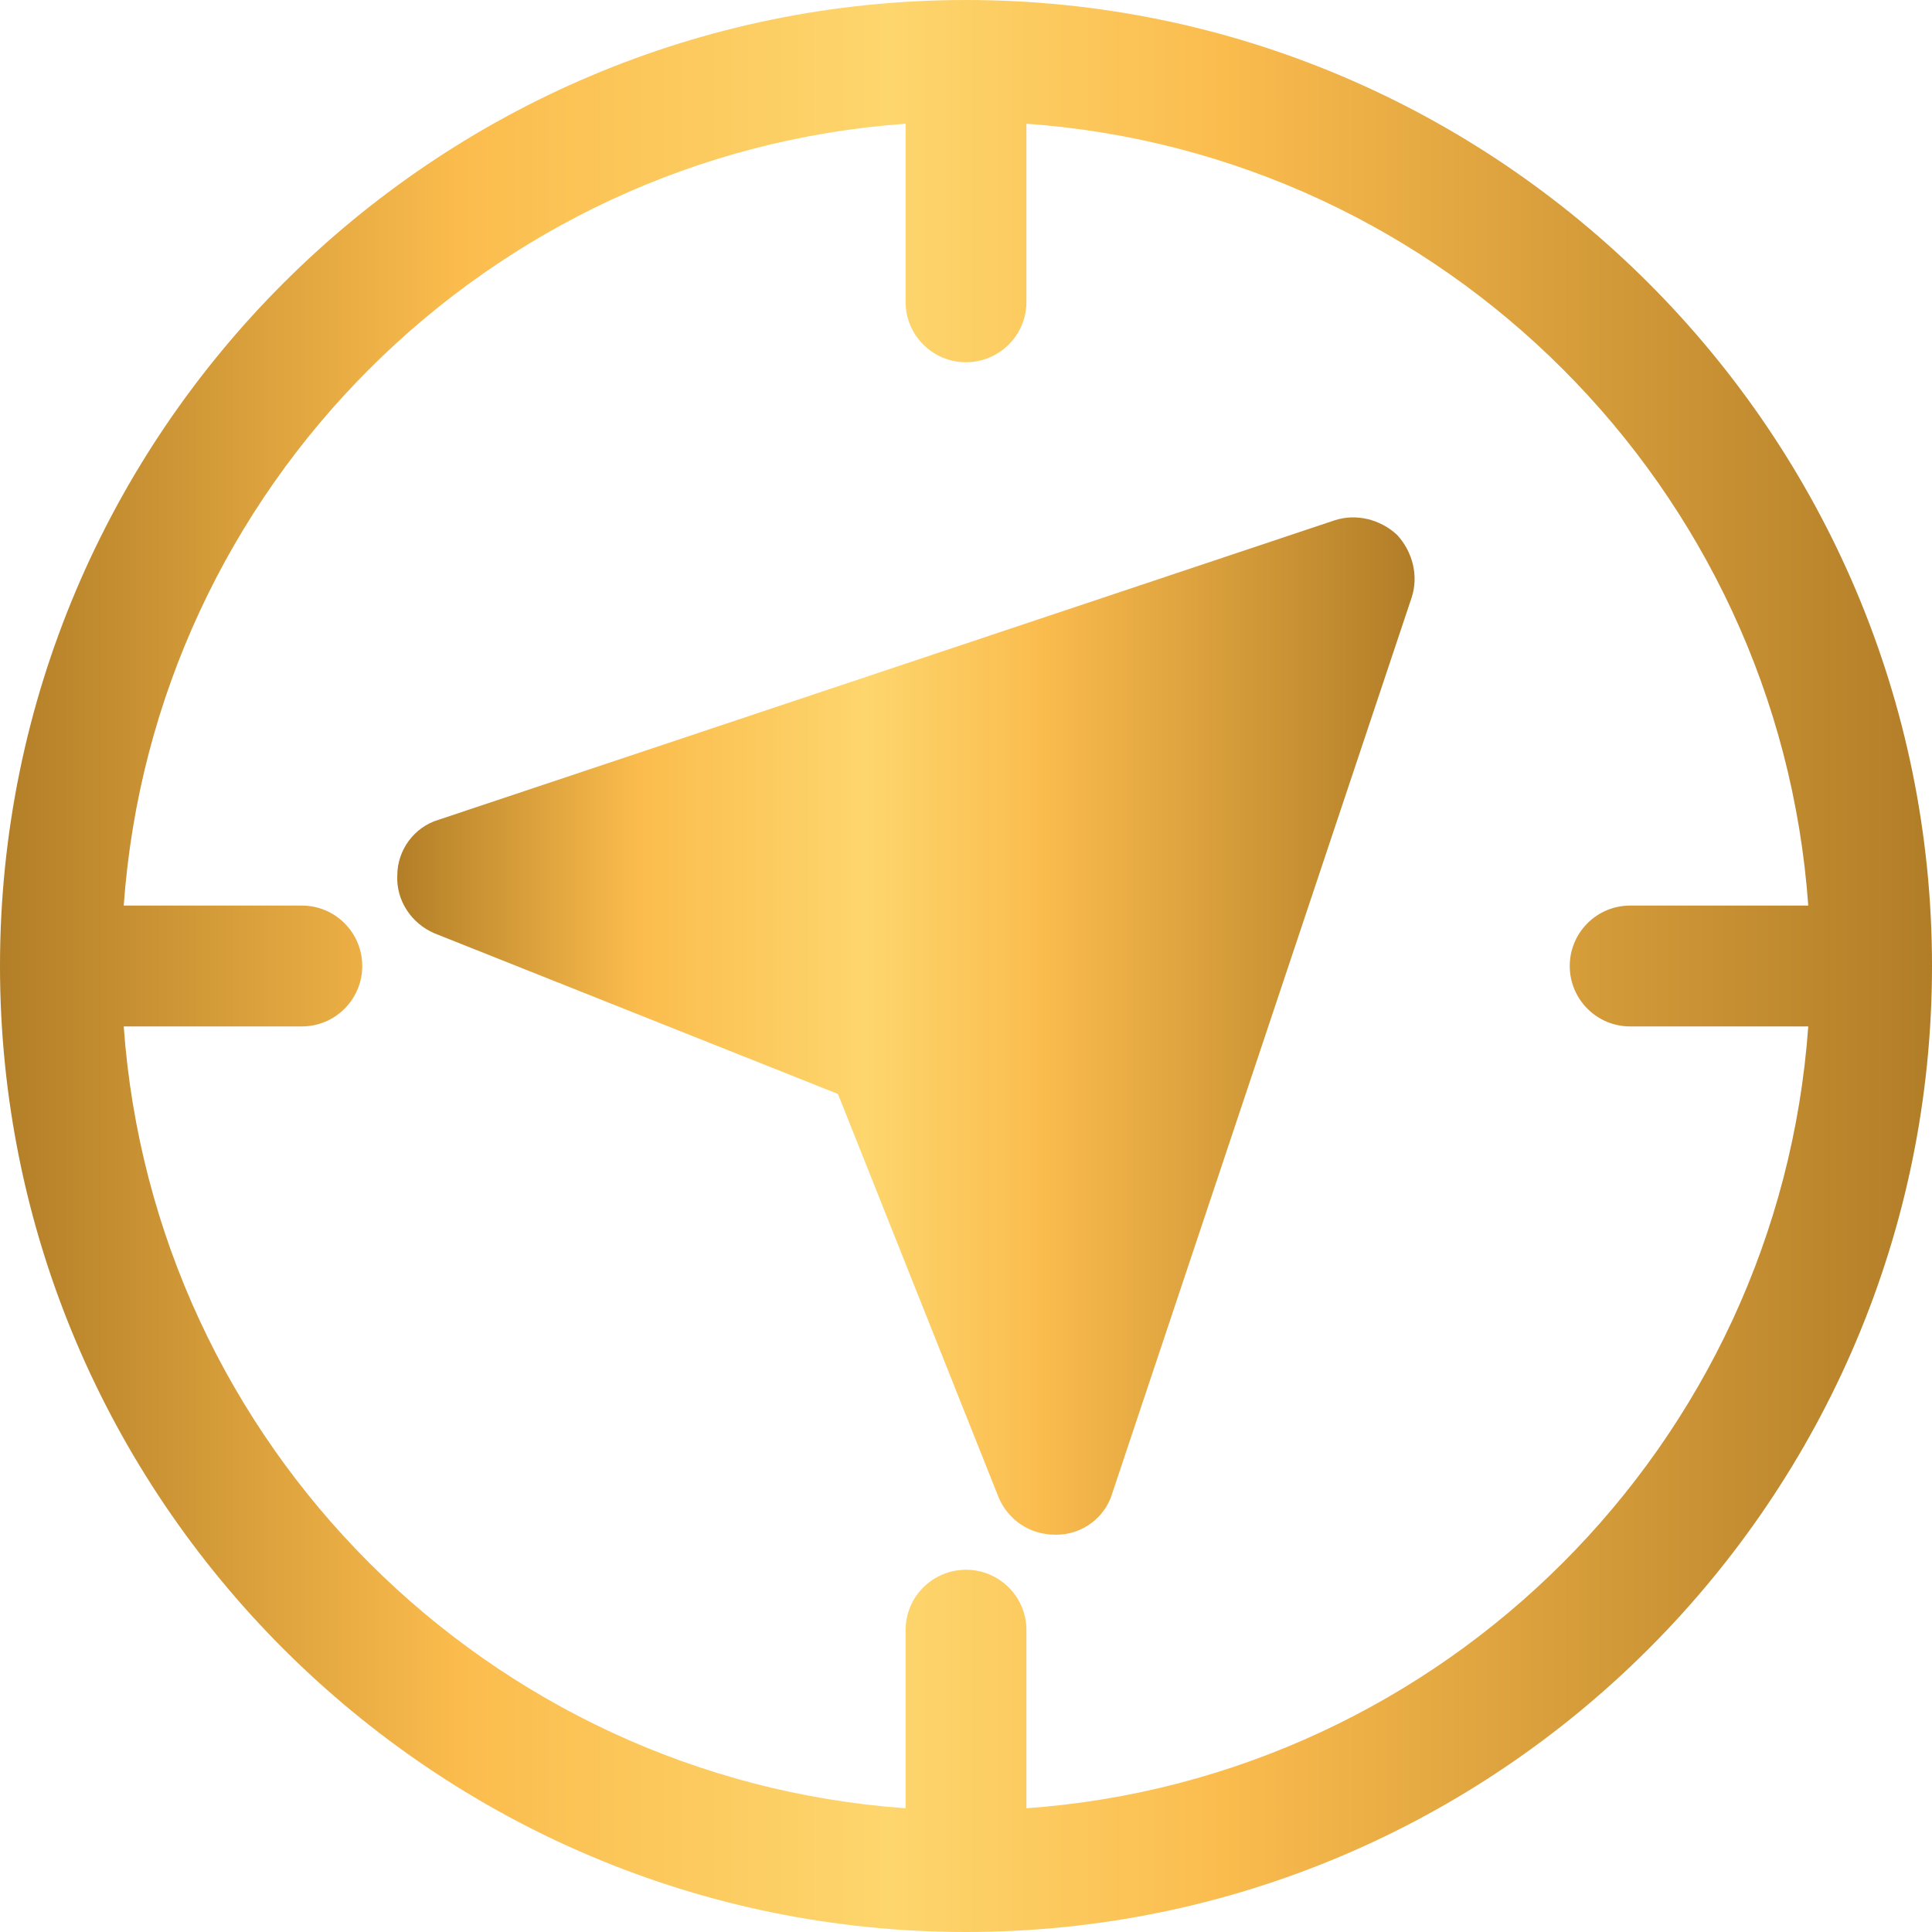
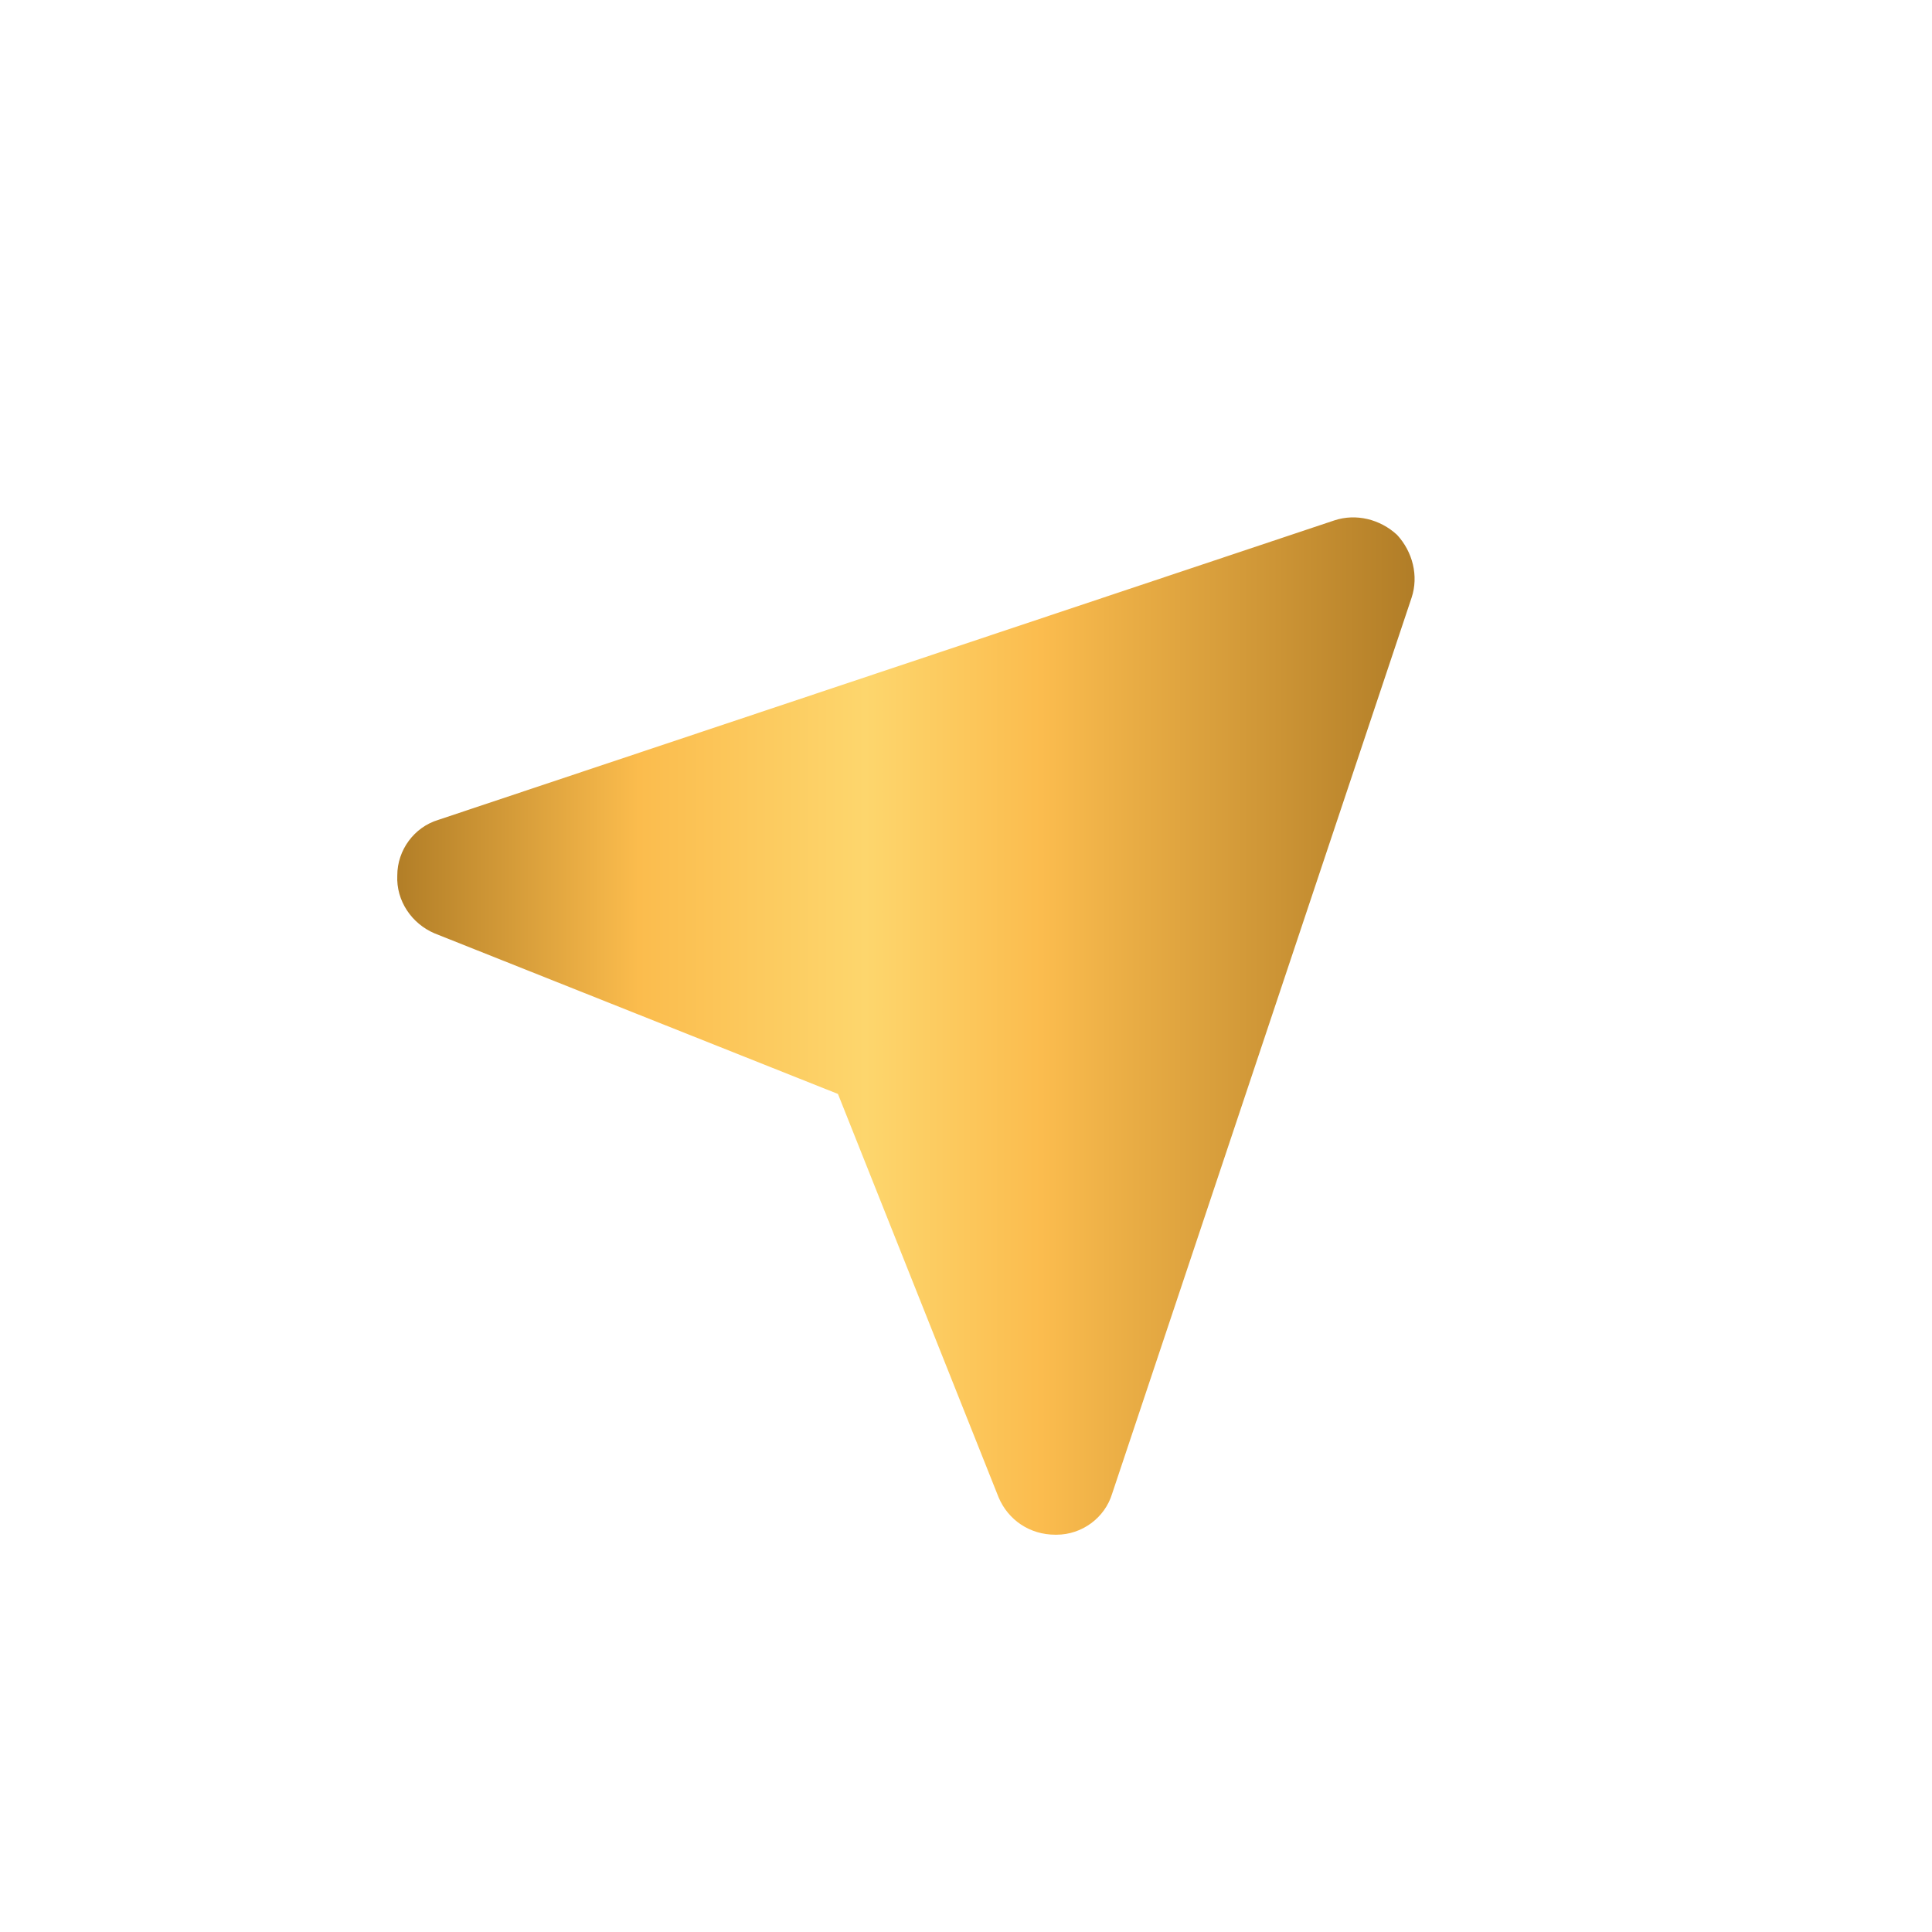
<svg xmlns="http://www.w3.org/2000/svg" width="22" height="22" viewBox="0 0 22 22" fill="none">
-   <path fill-rule="evenodd" clip-rule="evenodd" d="M0 11C0 4.935 4.935 0 11 0C17.065 0 22 4.935 22 11C22 17.065 17.065 22 11 22C4.935 22 0 17.065 0 11ZM11.688 18.562V20.591C16.445 20.251 20.251 16.445 20.591 11.688H18.562C18.183 11.688 17.875 11.38 17.875 11C17.875 10.62 18.183 10.312 18.562 10.312H20.591C20.251 5.554 16.445 1.748 11.688 1.409V3.438C11.688 3.817 11.38 4.125 11 4.125C10.62 4.125 10.312 3.817 10.312 3.438V1.409C5.554 1.749 1.749 5.554 1.409 10.312H3.438C3.817 10.312 4.125 10.62 4.125 11C4.125 11.38 3.817 11.688 3.438 11.688H1.409C1.749 16.445 5.554 20.251 10.312 20.591V18.562C10.312 18.183 10.62 17.875 11 17.875C11.38 17.875 11.688 18.183 11.688 18.562Z" fill="url(#paint0_linear_0_3304)" />
  <path d="M15.909 6.091C15.716 5.912 15.441 5.844 15.194 5.926L4.991 9.336C4.716 9.419 4.524 9.68 4.524 9.969C4.51 10.258 4.689 10.519 4.95 10.629L9.542 12.457L11.371 17.05C11.481 17.311 11.729 17.476 12.017 17.476H12.031C12.32 17.476 12.581 17.284 12.664 17.009L16.074 6.806C16.156 6.559 16.087 6.284 15.909 6.091Z" fill="url(#paint1_linear_0_3304)" />
  <defs>
    <linearGradient id="paint0_linear_0_3304" x1="0" y1="22" x2="22" y2="22" gradientUnits="userSpaceOnUse">
      <stop stop-color="#B27E27" />
      <stop offset="0.237" stop-color="#FBBC4D" />
      <stop offset="0.46" stop-color="#FDD66D" />
      <stop offset="0.633" stop-color="#FBBC4E" />
      <stop offset="1" stop-color="#B17D27" />
    </linearGradient>
    <linearGradient id="paint1_linear_0_3304" x1="4.523" y1="17.476" x2="16.108" y2="17.476" gradientUnits="userSpaceOnUse">
      <stop stop-color="#B27E27" />
      <stop offset="0.237" stop-color="#FBBC4D" />
      <stop offset="0.46" stop-color="#FDD66D" />
      <stop offset="0.633" stop-color="#FBBC4E" />
      <stop offset="1" stop-color="#B17D27" />
    </linearGradient>
  </defs>
</svg>